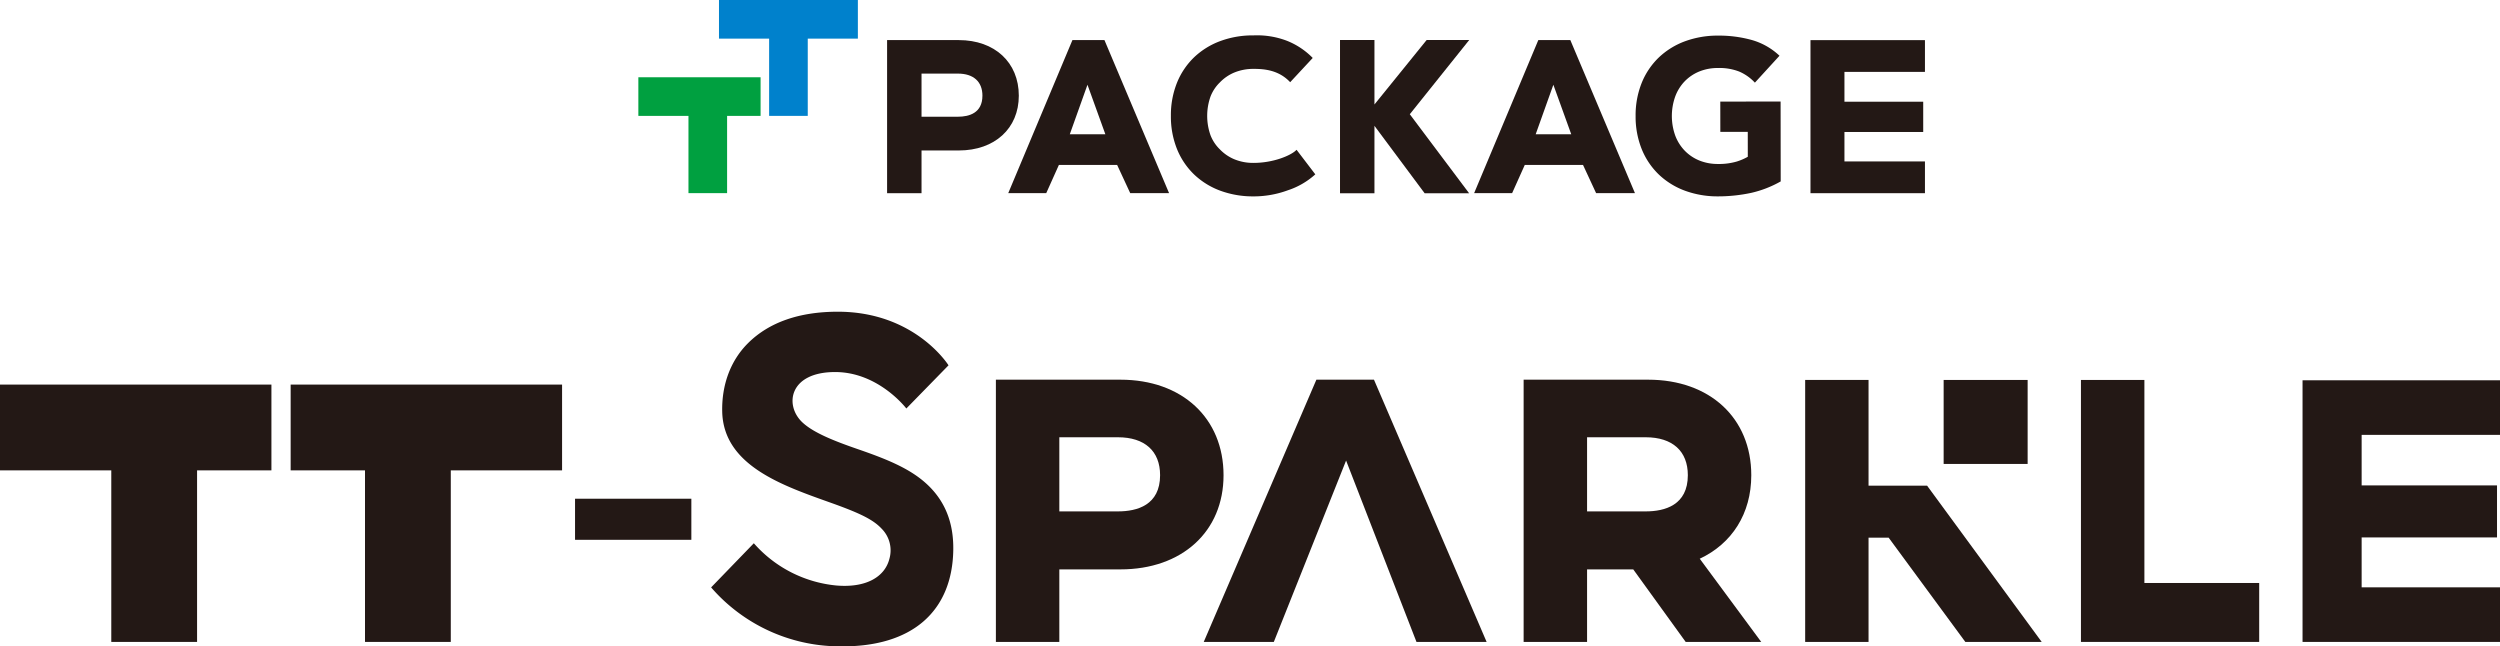
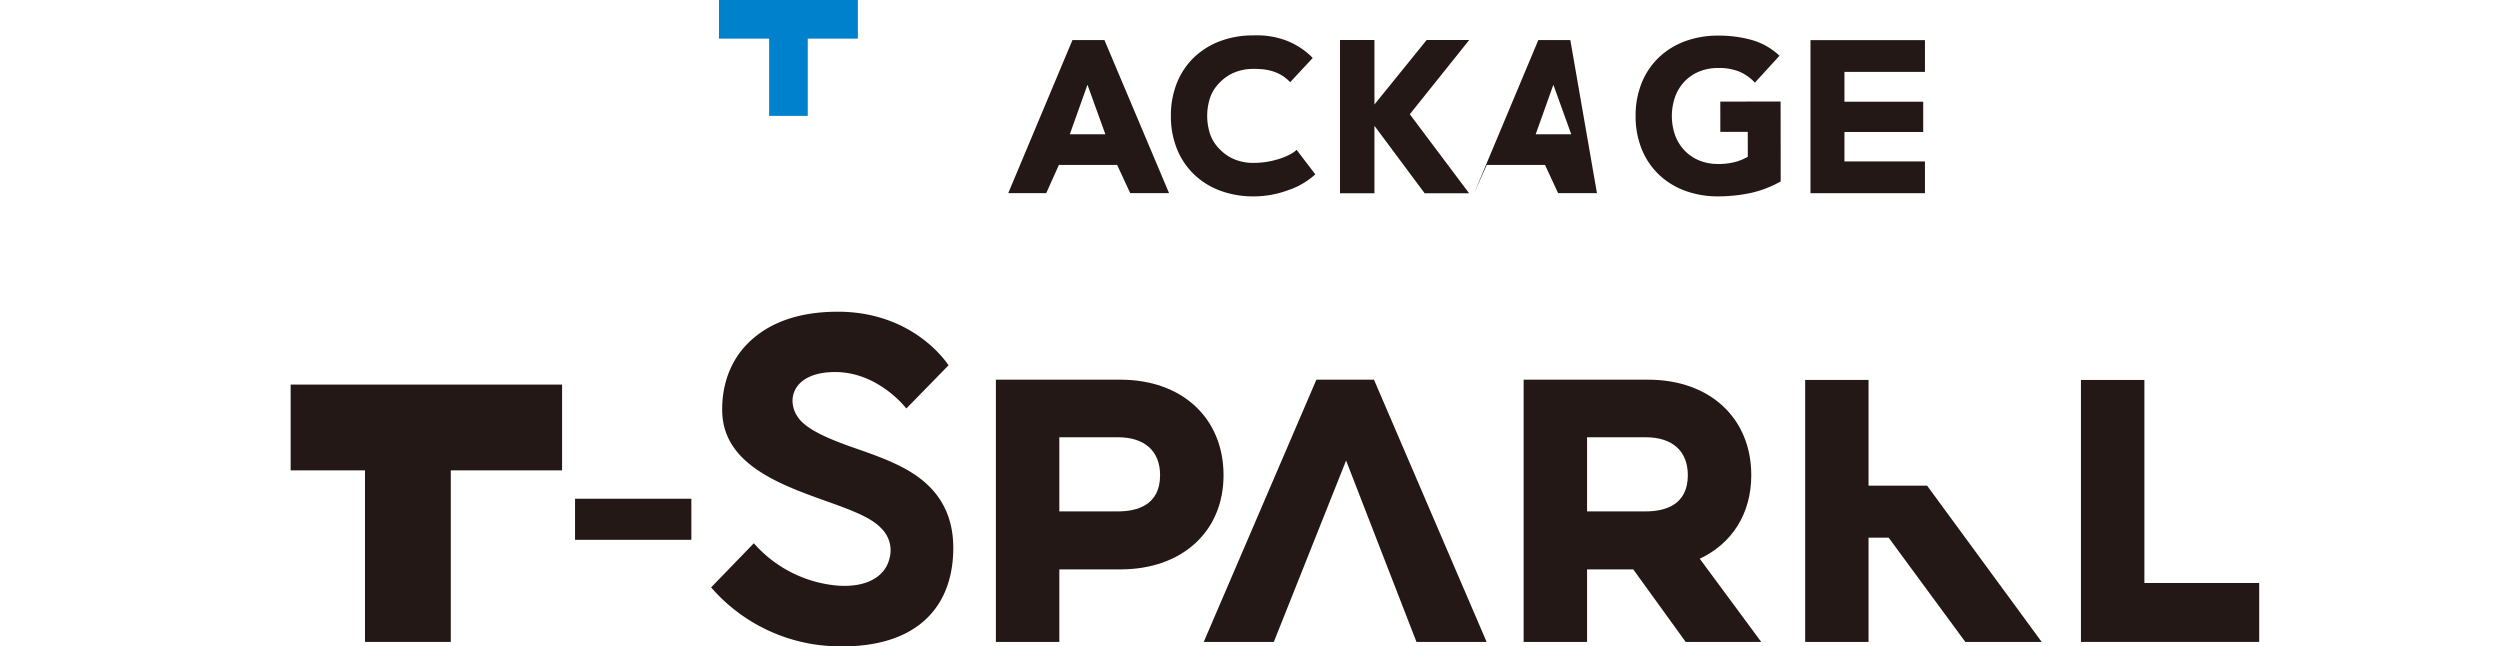
<svg xmlns="http://www.w3.org/2000/svg" viewBox="0 0 716.187 185.173">
  <defs>
    <style>.cls-1{fill:#0081cc;}.cls-2{fill:#00a040;}.cls-3{fill:#231815;}</style>
  </defs>
  <g id="レイヤー_2" data-name="レイヤー 2">
    <g id="レイヤー_1-2" data-name="レイヤー 1">
      <polygon class="cls-1" points="205.97 0 245.757 0 245.757 11.066 231.401 11.066 231.401 33.196 220.335 33.196 220.335 11.066 205.97 11.066 205.97 0" />
-       <polygon class="cls-2" points="182.873 22.134 217.886 22.134 217.886 33.2 208.295 33.2 208.295 55.33 197.229 55.33 197.229 33.2 182.873 33.2 182.873 22.134" />
      <polygon class="cls-3" points="420.9 11.455 408.704 11.455 393.745 29.931 393.745 11.455 383.879 11.455 383.879 55.37 393.745 55.37 393.745 36.045 408.128 55.37 420.867 55.37 403.872 32.725 420.9 11.455" />
      <path class="cls-3" d="M316.397,11.486H307.223l-18.384,43.839H299.723l3.622-8.075h16.686l3.745,8.075h11.129Zm.262,26.982H306.469l5.065-14.192Z" />
-       <path class="cls-3" d="M449.862,11.486h-9.174L422.304,55.325H433.188l3.622-8.075h16.686l3.745,8.075h11.129Zm.262,26.982H439.934l5.065-14.192Z" />
+       <path class="cls-3" d="M449.862,11.486h-9.174L422.304,55.325l3.622-8.075h16.686l3.745,8.075h11.129Zm.262,26.982H439.934l5.065-14.192Z" />
      <path class="cls-3" d="M371.434,42.91l-.183.177c-1.5,1.444-6.396,3.58-12.143,3.58a14.075,14.075,0,0,1-5.468-1.026,12.304,12.304,0,0,1-4.19-2.863,11.333,11.333,0,0,1-2.683-4.07,16.648,16.648,0,0,1,0-11.015,11.337,11.337,0,0,1,2.683-4.07,12.307,12.307,0,0,1,4.19-2.863,14.247,14.247,0,0,1,5.469-1.026c3.159-.018,7.173.388,10.329,3.642l.166.172,6.455-6.941-.146-.155a21.272,21.272,0,0,0-7.387-4.823,23.954,23.954,0,0,0-9.418-1.492,26.705,26.705,0,0,0-9.472,1.61,21.832,21.832,0,0,0-7.505,4.621,21.065,21.065,0,0,0-4.934,7.29,24.884,24.884,0,0,0-1.766,9.54,24.883,24.883,0,0,0,1.766,9.54,21.066,21.066,0,0,0,4.934,7.291,21.842,21.842,0,0,0,7.505,4.621,27.132,27.132,0,0,0,9.471,1.61,28.266,28.266,0,0,0,9.762-1.726,21.927,21.927,0,0,0,7.779-4.45l.151-.14Z" />
-       <path class="cls-3" d="M274.675,11.487H254.129V55.345h9.867V43.105h10.679c10.282,0,17.19-6.308,17.19-15.697C291.865,17.885,284.957,11.487,274.675,11.487Zm6.766,15.921c0,4.985-3.821,6.031-7.026,6.031H263.996v-12.355h10.419C278.88,21.084,281.441,23.389,281.441,27.408Z" />
      <polygon class="cls-3" points="551.449 20.594 551.449 11.497 518.658 11.497 518.658 55.345 551.449 55.345 551.449 46.248 528.387 46.248 528.387 37.809 550.951 37.809 550.951 29.139 528.387 29.139 528.387 20.594 551.449 20.594" />
      <path class="cls-3" d="M510.097,29.083,492.819,29.106l.012,8.675,7.859-.011.009,7.14a15.842,15.842,0,0,1-3.154,1.363,18.126,18.126,0,0,1-5.325.702h-.024a14.018,14.018,0,0,1-5.436-1.017,12.262,12.262,0,0,1-4.187-2.853,12.659,12.659,0,0,1-2.685-4.332,16.713,16.713,0,0,1-.015-11.028,12.614,12.614,0,0,1,2.673-4.369,12.286,12.286,0,0,1,4.179-2.864,14.051,14.051,0,0,1,5.458-1.032,15.616,15.616,0,0,1,6.042,1.016,13.291,13.291,0,0,1,4.343,3.008l.167.172,7.046-7.708-.166-.153a19.107,19.107,0,0,0-7.79-4.362,35.083,35.083,0,0,0-9.597-1.252h-.059a27.087,27.087,0,0,0-9.454,1.621,21.803,21.803,0,0,0-7.487,4.625,21.03,21.03,0,0,0-4.916,7.286,24.843,24.843,0,0,0-1.751,9.528,24.849,24.849,0,0,0,1.777,9.523,21.022,21.022,0,0,0,4.936,7.273,21.775,21.775,0,0,0,7.5,4.604,27.06,27.06,0,0,0,9.415,1.595h.043a45.28,45.28,0,0,0,9.423-.999,31.106,31.106,0,0,0,8.35-3.219l.122-.064Z" />
      <rect class="cls-3" x="164.735" y="142.871" width="33.32" height="11.77" />
-       <polygon class="cls-3" points="77.756 110.173 0 110.173 0 134.748 31.881 134.748 31.881 183.893 56.457 183.893 56.457 134.748 77.756 134.748 77.756 110.173" />
      <polygon class="cls-3" points="161.021 110.173 83.265 110.173 83.265 134.748 104.564 134.748 104.564 183.893 129.14 183.893 129.14 134.748 161.021 134.748 161.021 110.173" />
      <path class="cls-3" d="M320.968,108.77H285.296v75.123H303.471V163.115h17.497c17.672,0,29.546-10.842,29.546-26.98C350.513,119.767,338.64,108.77,320.968,108.77ZM332.338,136.135c0,8.568-6.567,10.367-12.076,10.367H303.471V125.266h16.791C327.937,125.266,332.338,129.228,332.338,136.135Z" />
      <path class="cls-3" d="M504.547,183.893l-17.613-23.833c9.191-4.302,14.764-12.87,14.764-23.925,0-16.368-11.873-27.365-29.546-27.365H436.481v75.123H454.656V163.115h13.23l15.018,20.778ZM454.656,125.266h16.791c7.675,0,12.076,3.962,12.076,10.869,0,8.568-6.567,10.367-12.076,10.367h-16.791Z" />
      <polygon class="cls-3" points="393.608 108.771 377.112 108.771 344.842 183.893 364.919 183.893 385.621 131.934 405.783 183.893 425.878 183.893 393.608 108.771" />
      <polygon class="cls-3" points="614.315 167.012 614.315 108.847 596.139 108.847 596.139 183.893 647.203 183.893 647.203 167.012 614.315 167.012" />
-       <polygon class="cls-3" points="716.187 124.578 716.187 108.942 659.62 108.942 659.62 183.893 716.187 183.893 716.187 168.257 676.549 168.257 676.549 153.959 715.332 153.959 715.332 139.057 676.549 139.057 676.549 124.578 716.187 124.578" />
      <path class="cls-3" d="M264.971,138.194c-4.75-4.153-11.135-6.729-19.152-9.498-6.734-2.325-12.857-4.725-16.036-7.773-5.089-4.879-3.707-14.342,9.455-14.342,12.478,0,20.405,10.443,20.405,10.443l12.084-12.37s-9.565-15.356-31.714-15.356c-10.955,0-19.633,2.984-25.679,8.966-5.042,4.988-7.611,11.967-7.438,19.668.349,15.539,17.55,21.247,31.327,26.173,8.356,2.988,11.994,4.809,14.397,7.406a8.792,8.792,0,0,1,2.158,8.618c-1.342,5.233-6.806,8.323-15.191,7.601a35.998,35.998,0,0,1-23.633-12.101L203.717,168.275a48.899,48.899,0,0,0,36.403,16.885c21.559.426,32.674-10.367,32.969-27.538C273.231,149.403,270.5,143.028,264.971,138.194Z" />
      <polygon class="cls-3" points="563.017 183.893 584.894 183.893 552.072 139.14 535.291 139.14 535.291 108.847 517.135 108.847 517.135 183.893 535.291 183.893 535.291 154.032 541.054 154.032 563.017 183.893" />
-       <rect class="cls-3" x="556.805" y="108.847" width="24.06" height="24.06" />
    </g>
  </g>
</svg>